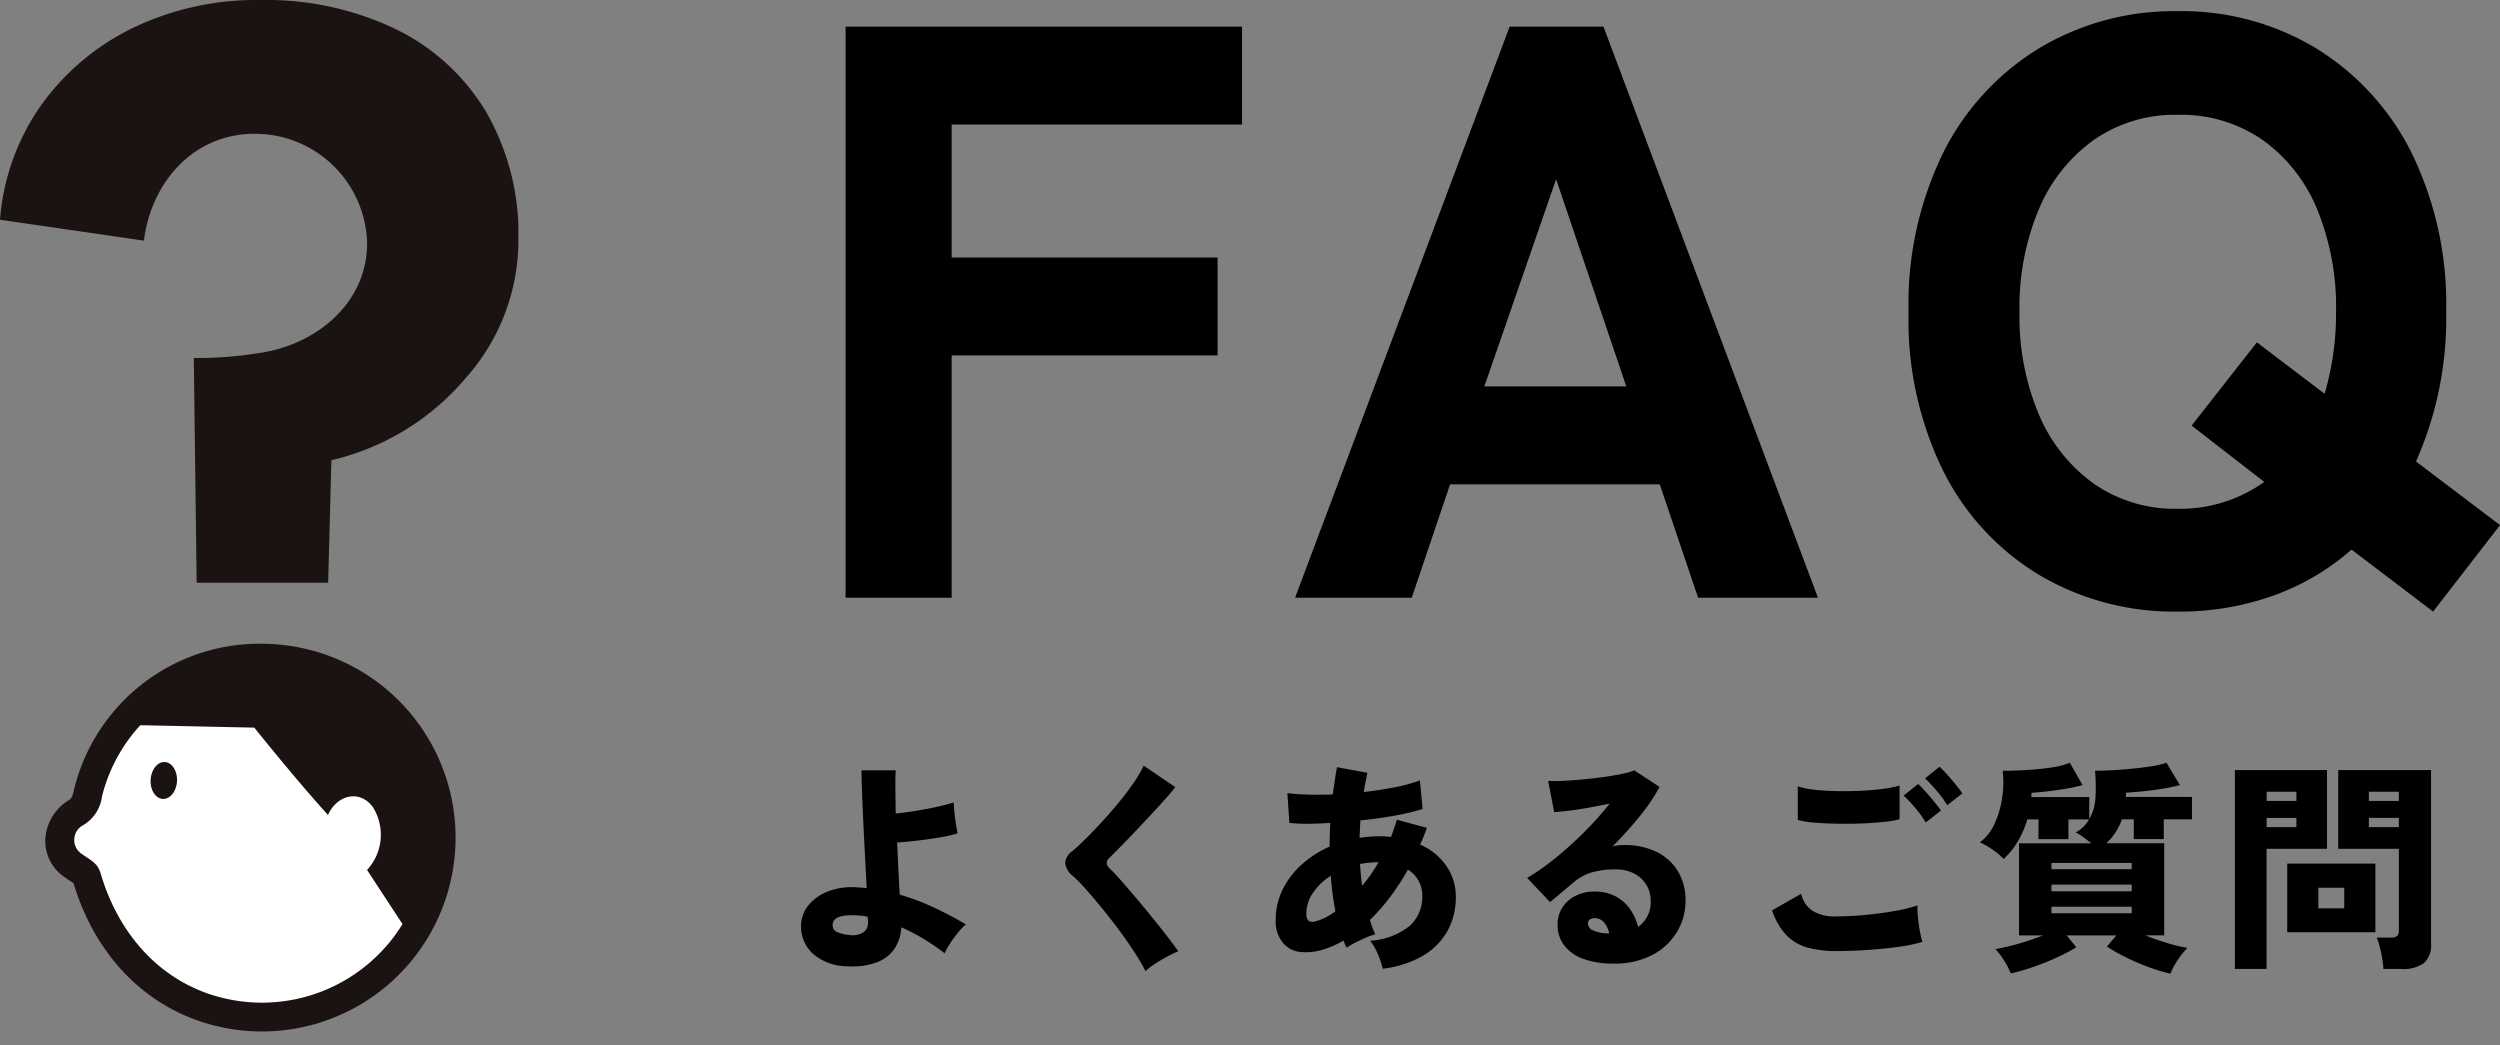
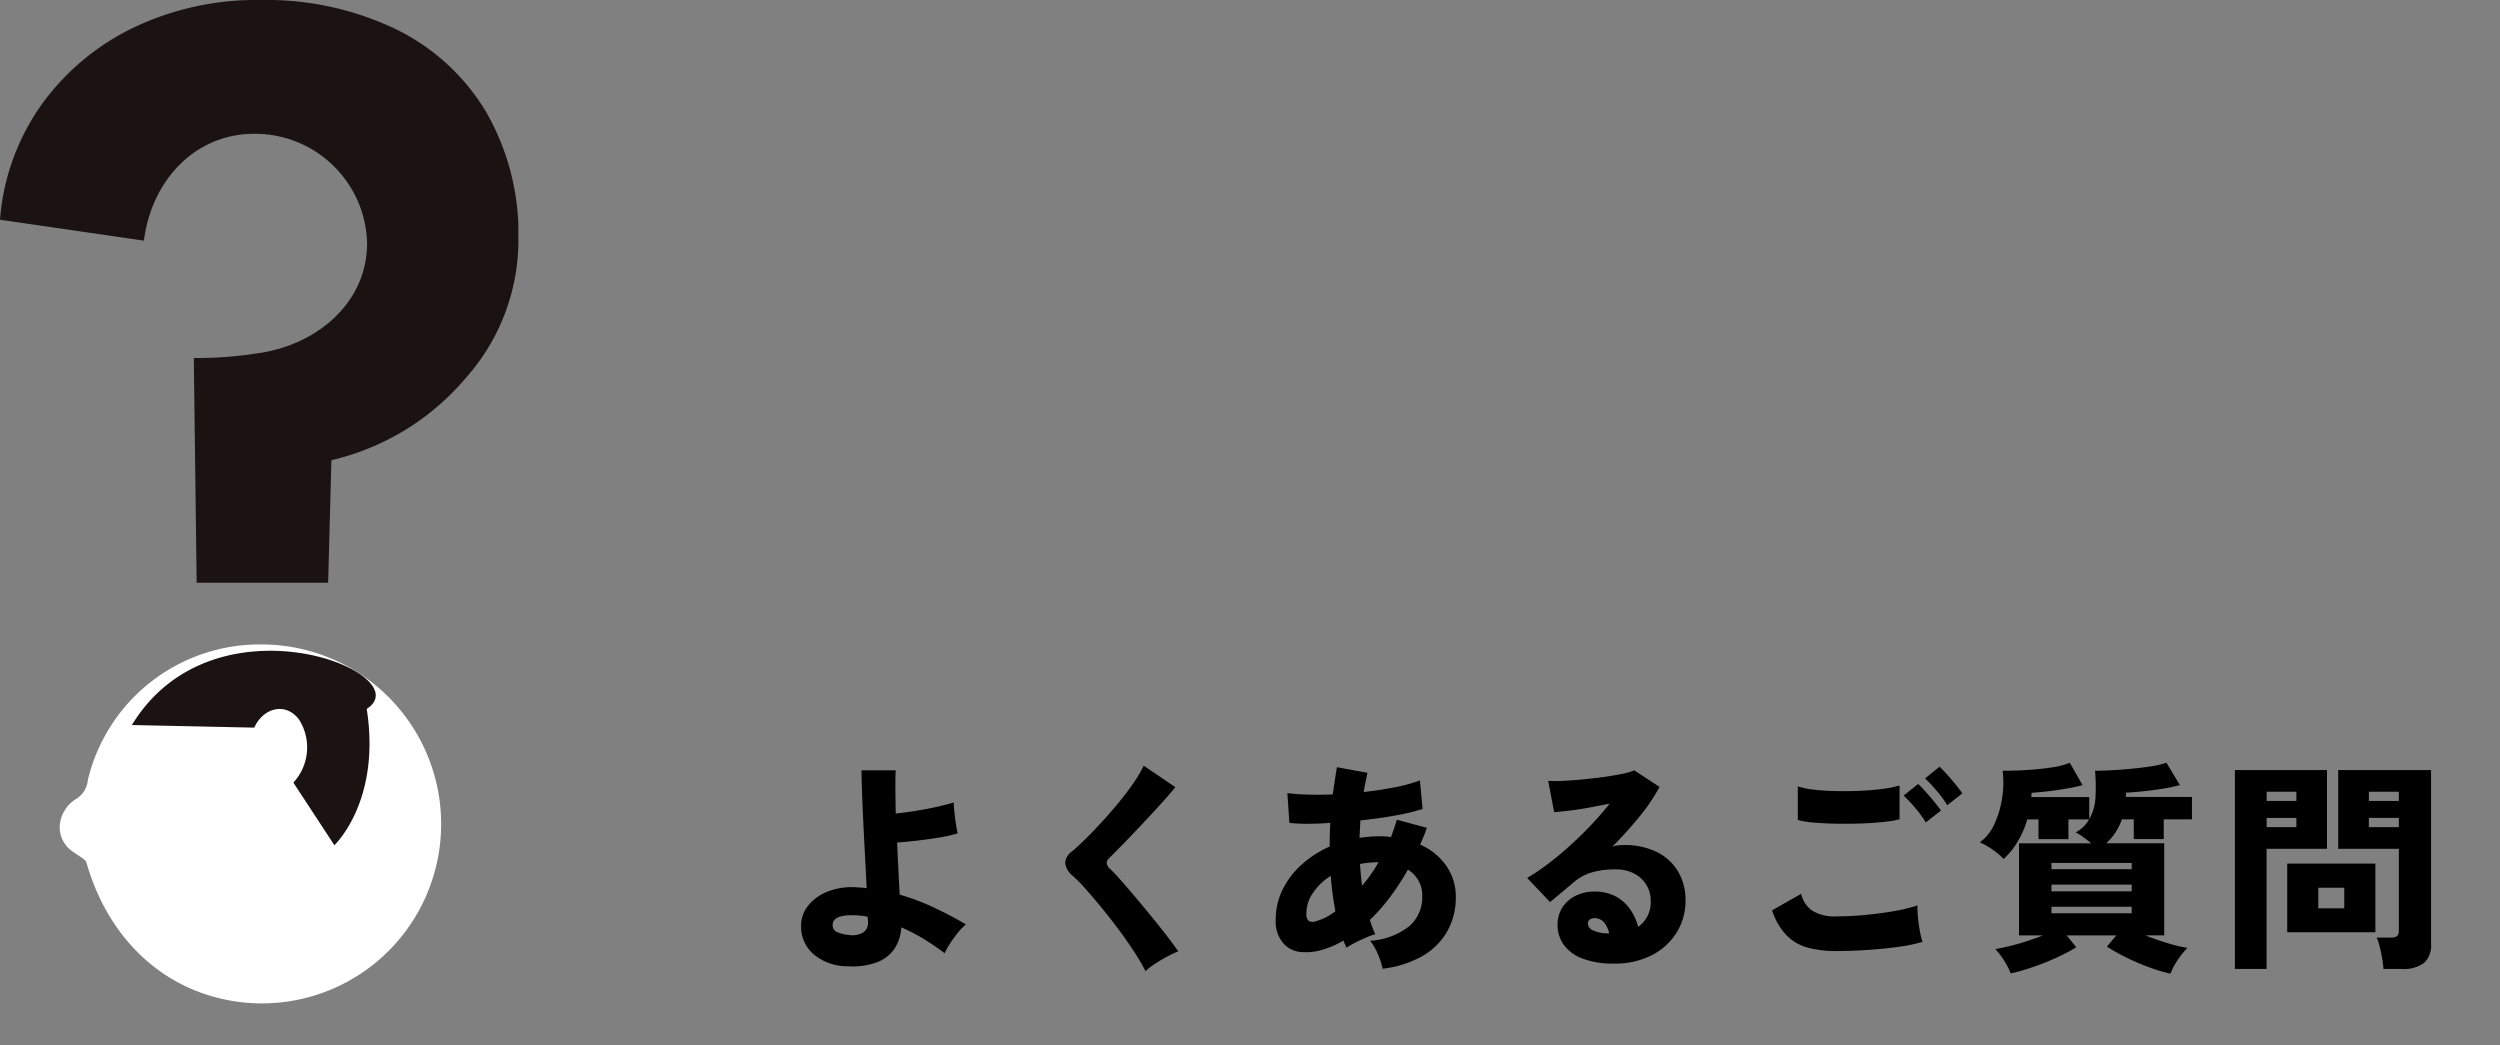
<svg xmlns="http://www.w3.org/2000/svg" width="190" height="79.432" viewBox="0 0 190 79.432">
  <rect x="0" y="0" width="190" height="79.432" fill="#808080" stroke="none" />
  <defs>
    <clipPath id="clip-path">
      <rect id="長方形_20" data-name="長方形 20" width="39.396" height="79.432" fill="none" />
    </clipPath>
  </defs>
  <g id="グループ_23766" data-name="グループ 23766" transform="translate(-85.475 -42.571)">
-     <path id="パス_31345" data-name="パス 31345" d="M-59.8,0V-43.4h30.132v7.44H-51.739v10.106h20.212v7.44H-51.739V0Zm34.162,0L-9.331-43.4H-2.2L14.1,0H4.991L2.077-8.618H-13.857L-16.771,0Zm14.384-16.058H-.465L-5.8-31.806Zm52.7,17.112a20.085,20.085,0,0,1-10.54-2.79,19.276,19.276,0,0,1-7.285-7.9A26.005,26.005,0,0,1,20.987-21.7a26.15,26.15,0,0,1,2.635-12.121,19.49,19.49,0,0,1,7.285-7.936,19.916,19.916,0,0,1,10.54-2.821,19.756,19.756,0,0,1,10.509,2.821,19.561,19.561,0,0,1,7.254,7.936A26.15,26.15,0,0,1,61.845-21.7a26.743,26.743,0,0,1-2.294,11.346l6.386,4.836L60.853,1.054l-6.2-4.712A18.334,18.334,0,0,1,48.7-.155,21.2,21.2,0,0,1,41.447,1.054Zm0-7.812A10.985,10.985,0,0,0,48.019-8.8L42.5-13.082l4.96-6.324L52.607-15.5a21.612,21.612,0,0,0,.868-6.2,19.613,19.613,0,0,0-1.457-7.874,12.135,12.135,0,0,0-4.154-5.239A10.892,10.892,0,0,0,41.447-36.7a10.787,10.787,0,0,0-6.355,1.891,12.348,12.348,0,0,0-4.185,5.239A19.255,19.255,0,0,0,29.419-21.7a19.088,19.088,0,0,0,1.488,7.812,12.348,12.348,0,0,0,4.185,5.239A10.787,10.787,0,0,0,41.447-6.758Z" transform="translate(209.539 87.997)" />
    <path id="パス_31346" data-name="パス 31346" d="M-57.766.986A3.978,3.978,0,0,1-60.384.06a2.779,2.779,0,0,1-.935-2.134,2.443,2.443,0,0,1,.544-1.555,3.535,3.535,0,0,1,1.5-1.071,4.984,4.984,0,0,1,2.159-.315q.2.017.4.025a2.821,2.821,0,0,1,.382.043q-.051-1.105-.119-2.355t-.128-2.49q-.059-1.241-.1-2.312t-.043-1.8h2.6q-.034.527-.026,1.394t.026,1.887q.7-.068,1.513-.2t1.581-.3q.765-.17,1.309-.34.017.289.059.74t.111.892q.068.442.136.714a9.7,9.7,0,0,1-1.334.306q-.808.136-1.666.238t-1.606.153q.051,1.071.1,2.091t.1,1.87a17.945,17.945,0,0,1,2.7,1.029q1.258.6,2.329,1.233a4.583,4.583,0,0,0-.62.646,9.1,9.1,0,0,0-.6.833A4.752,4.752,0,0,0-50.405,0a17.043,17.043,0,0,0-1.589-1.088A13.978,13.978,0,0,0-53.7-1.972,3.251,3.251,0,0,1-54.187-.4,2.779,2.779,0,0,1-55.5.663,5.332,5.332,0,0,1-57.766.986Zm.085-2.38a1.581,1.581,0,0,0,1.1-.2.856.856,0,0,0,.349-.722q0-.1-.009-.221t-.008-.238a5.117,5.117,0,0,0-.629-.093q-.306-.025-.595-.026-1.445,0-1.445.748a.545.545,0,0,0,.306.518A2.721,2.721,0,0,0-57.681-1.394ZM-35.139,1.36A15.423,15.423,0,0,0-36-.111q-.535-.825-1.181-1.691t-1.309-1.675q-.663-.808-1.224-1.437a10.813,10.813,0,0,0-.935-.952,1.476,1.476,0,0,1-.595-1,1.172,1.172,0,0,1,.527-.884q.408-.34.986-.91T-38.5-9.937q.654-.705,1.284-1.47t1.139-1.5a9.8,9.8,0,0,0,.8-1.351l2.4,1.632q-.306.391-.8.943t-1.079,1.182q-.587.629-1.173,1.249T-37.043-8.1q-.527.535-.884.893a.471.471,0,0,0-.161.357.659.659,0,0,0,.229.408q.323.306.858.91t1.165,1.352q.629.748,1.25,1.513t1.131,1.428q.51.663.8,1.088a9.253,9.253,0,0,0-.85.408q-.476.255-.918.544A4.481,4.481,0,0,0-35.139,1.36Zm18.02-.187A5.623,5.623,0,0,0-17.468.1a4.4,4.4,0,0,0-.6-1.054,5.305,5.305,0,0,0,3.017-1.139,2.942,2.942,0,0,0,.943-2.244A2.282,2.282,0,0,0-15.2-6.358a18.433,18.433,0,0,1-1.36,2.091,14.394,14.394,0,0,1-1.53,1.734q.085.272.187.553t.221.535a5.165,5.165,0,0,0-.748.272q-.425.187-.807.382a5.009,5.009,0,0,0-.621.366q-.068-.136-.128-.272t-.111-.272a6.913,6.913,0,0,1-1.734.739,4.171,4.171,0,0,1-1.683.111A1.959,1.959,0,0,1-24.7-.8a2.513,2.513,0,0,1-.544-1.751,5.112,5.112,0,0,1,.527-2.3,6.3,6.3,0,0,1,1.454-1.9,7.963,7.963,0,0,1,2.116-1.36q0-.918.051-1.8-.935.068-1.751.068a11.276,11.276,0,0,1-1.36-.068l-.153-2.261a15.425,15.425,0,0,0,1.547.11q.9.026,1.9-.008.085-.561.161-1.08t.161-.994l2.312.425q-.068.357-.145.722t-.127.74q1.207-.136,2.338-.357a11.769,11.769,0,0,0,1.929-.527l.2,2.176a17.17,17.17,0,0,1-2.108.5q-1.258.229-2.618.365-.017.323-.034.655t-.034.672q.357-.051.731-.085t.748-.034a8.307,8.307,0,0,1,.918.051q.119-.323.229-.646t.212-.663l2.278.612a11.5,11.5,0,0,1-.51,1.275,4.708,4.708,0,0,1,1.989,1.615A4.039,4.039,0,0,1-11.56-4.3a5.2,5.2,0,0,1-.68,2.686A5.1,5.1,0,0,1-14.161.246,8,8,0,0,1-17.119,1.173ZM-22.27-2.414A4.292,4.292,0,0,0-20.706-3.2a22.25,22.25,0,0,1-.357-2.686A4.546,4.546,0,0,0-22.415-4.59a2.742,2.742,0,0,0-.5,1.547.754.754,0,0,0,.153.561A.56.56,0,0,0-22.27-2.414Zm3.587-2.72a10.034,10.034,0,0,0,.655-.842q.314-.45.6-.944-.374,0-.723.034a6.949,6.949,0,0,0-.688.1Q-18.785-5.95-18.683-5.134ZM.459.782A6.4,6.4,0,0,1-1.955.391,3.075,3.075,0,0,1-3.366-.663a2.539,2.539,0,0,1-.459-1.479A2.4,2.4,0,0,1-3.442-3.51a2.514,2.514,0,0,1,1.02-.875,3.16,3.16,0,0,1,1.386-.306,3.353,3.353,0,0,1,1.623.365,3.143,3.143,0,0,1,1.1.977A4.129,4.129,0,0,1,2.3-2.006a2.281,2.281,0,0,0,.952-2.006,2.244,2.244,0,0,0-.323-1.181,2.358,2.358,0,0,0-.918-.859A2.878,2.878,0,0,0,.612-6.375a6.289,6.289,0,0,0-1.9.247,3.774,3.774,0,0,0-1.36.773l-.816.688q-.493.416-.935.773L-6.137-5.729A14.825,14.825,0,0,0-4.6-6.758q.825-.62,1.675-1.385t1.632-1.59q.782-.824,1.428-1.641-.765.153-1.556.3t-1.488.229q-.7.085-1.173.119l-.459-2.38a9.428,9.428,0,0,0,1.139,0q.7-.034,1.5-.11T-.306-13.4q.782-.11,1.394-.238a4.823,4.823,0,0,0,.918-.264l1.921,1.258A14.213,14.213,0,0,1,2.4-10.387,29.618,29.618,0,0,1,.34-8.109,1.8,1.8,0,0,1,.757-8.2a4.231,4.231,0,0,1,.468-.026,5.474,5.474,0,0,1,2.49.527A3.855,3.855,0,0,1,5.33-6.222,4.222,4.222,0,0,1,5.9-4.012,4.549,4.549,0,0,1,5.236-1.6,4.757,4.757,0,0,1,3.358.136,6.1,6.1,0,0,1,.459.782ZM-.1-1.513H.1a1.964,1.964,0,0,0-.391-.833.926.926,0,0,0-.748-.323.61.61,0,0,0-.323.094.357.357,0,0,0-.153.332.556.556,0,0,0,.314.467A2.661,2.661,0,0,0-.1-1.513ZM17.34-.17a8.28,8.28,0,0,1-2.108-.247,3.6,3.6,0,0,1-1.623-.918,4.94,4.94,0,0,1-1.13-1.929l2.21-1.258a2.105,2.105,0,0,0,.833,1.275,3.147,3.147,0,0,0,1.819.442q1.054,0,2.227-.11t2.227-.3a11.408,11.408,0,0,0,1.734-.425,6.463,6.463,0,0,0,.034.892q.051.536.145,1.054a6.181,6.181,0,0,0,.2.824,11.236,11.236,0,0,1-1.785.374q-1.088.153-2.329.238T17.34-.17Zm-2.907-9.962v-2.55a6.333,6.333,0,0,0,1.292.255q.782.085,1.691.1t1.811-.025q.9-.043,1.674-.145a7.851,7.851,0,0,0,1.266-.255v2.567a7.89,7.89,0,0,1-1.2.2q-.774.085-1.7.119t-1.87.017q-.943-.017-1.726-.085A6.535,6.535,0,0,1,14.433-10.132Zm11.356-1.122a7.784,7.784,0,0,0-.808-1.105q-.484-.561-.875-.935l1.1-.884q.221.2.561.578t.663.774q.323.4.51.672ZM24.157-9.945a8.171,8.171,0,0,0-.808-1.114,10.35,10.35,0,0,0-.876-.926l1.105-.884q.221.2.561.578t.663.773q.323.4.51.671Zm18.6,11.492A11.429,11.429,0,0,1,41.2,1.088,17.613,17.613,0,0,1,39.44.34a13.882,13.882,0,0,1-1.513-.85l.714-.85H34.867l.731.9a12.764,12.764,0,0,1-1.445.765Q33.3.7,32.377,1.02a16.037,16.037,0,0,1-1.76.51A5.749,5.749,0,0,0,30.124.57a5.5,5.5,0,0,0-.68-.893q.425-.068,1.037-.213T31.773-.9q.68-.221,1.292-.459H31.246v-7h5.491q-.289-.238-.62-.476a4.372,4.372,0,0,0-.569-.357,2.383,2.383,0,0,0,1.02-.986H35v1.5H32.725v-1.5h-.85a7.1,7.1,0,0,1-.748,1.717,5.56,5.56,0,0,1-1.054,1.292,4.813,4.813,0,0,0-.825-.7,5.474,5.474,0,0,0-.977-.561A3.6,3.6,0,0,0,29.4-9.877a7.278,7.278,0,0,0,.569-1.981,7.542,7.542,0,0,0,.034-2.014q1,0,2-.068t1.819-.2a5.465,5.465,0,0,0,1.284-.34l.969,1.7q-.561.153-1.266.272t-1.394.2q-.688.076-1.215.11,0,.068-.008.153t-.009.17h4.4V-10.2a3.69,3.69,0,0,0,.476-1.683,14.718,14.718,0,0,0-.034-1.989q.544,0,1.292-.042t1.547-.119q.8-.076,1.487-.187a5.883,5.883,0,0,0,1.1-.264l1.02,1.7a13.347,13.347,0,0,1-1.343.28q-.782.128-1.53.2t-1.224.1v.323h5.015v1.7H42.245v1.5H39.967v-1.5h-.9a4.811,4.811,0,0,1-.5,1.011,4.288,4.288,0,0,1-.688.807h4.4v7H40.851q.8.323,1.666.587a11.231,11.231,0,0,0,1.53.365,6.13,6.13,0,0,0-.739.918A5.17,5.17,0,0,0,42.755,1.547ZM33.711-4.709h6.1v-.51h-6.1Zm0,1.666h6.1v-.493h-6.1Zm0-3.349h6.1v-.476h-6.1ZM58.939,1.19a7.111,7.111,0,0,0-.094-.8q-.076-.459-.187-.893a4.037,4.037,0,0,0-.229-.689h1.054a.814.814,0,0,0,.485-.11.476.476,0,0,0,.144-.4V-7.939H55.505v-5.984H62.56V-.714A1.8,1.8,0,0,1,62.025.739a2.635,2.635,0,0,1-1.708.451Zm-11.288,0V-13.923h7v5.984h-4.59V1.19ZM51.629-1.6V-6.817h6.7V-1.6Zm2.363-1.819h1.972V-4.981H53.992Zm3.842-6.171h2.278v-.7H57.834Zm0-1.989h2.278v-.7H57.834ZM50.065-9.588h2.261v-.7H50.065Zm0-1.989h2.261v-.7H50.065Z" transform="translate(207.675 115.021)" />
    <g id="グループ_23641" data-name="グループ 23641" transform="translate(85.475 42.571)">
      <g id="グループ_35" data-name="グループ 35" transform="translate(0 0)" clip-path="url(#clip-path)">
        <path id="パス_56" data-name="パス 56" d="M20.146,78.879a13.685,13.685,0,0,1-3.386-.427c-4.765-1.219-8.378-4.92-9.911-10.153-.08-.271-.084-.287-.707-.706l-.351-.238a2.235,2.235,0,0,1-1.012-1.883,2.608,2.608,0,0,1,1.2-2.1,1.887,1.887,0,0,0,.943-1.484A13.422,13.422,0,0,1,20.107,51.6,13.648,13.648,0,0,1,33.346,68.62a13.621,13.621,0,0,1-13.2,10.259" transform="translate(-0.243 -2.621)" fill="#fff" />
-         <path id="パス_57" data-name="パス 57" d="M20.048,52.641a12.542,12.542,0,1,1-3.075,24.69c-4.722-1.207-7.833-4.976-9.13-9.4-.227-.775-.6-.924-1.489-1.539a1.273,1.273,0,0,1,.168-2.167,2.951,2.951,0,0,0,1.409-2.15,12.394,12.394,0,0,1,12.118-9.437m0-2.192A14.514,14.514,0,0,0,5.8,61.574c-.142.6-.18.626-.476.818a3.711,3.711,0,0,0-1.7,3.006A3.32,3.32,0,0,0,5.11,68.2l.363.246c.1.065.211.141.3.2,1.676,5.577,5.553,9.5,10.663,10.808A14.715,14.715,0,0,0,34.349,68.832,14.731,14.731,0,0,0,23.726,50.913a14.827,14.827,0,0,0-3.678-.464" transform="translate(-0.184 -1.523)" fill="#1a1311" />
-         <path id="パス_58" data-name="パス 58" d="M14.066,62.47c-.042.775-.526,1.378-1.081,1.348s-.971-.682-.929-1.456.525-1.378,1.08-1.349.971.682.93,1.457" transform="translate(-0.612 -3.099)" fill="#1a1311" />
-         <path id="パス_59" data-name="パス 59" d="M19.863,56.872s3.1,3.88,5.6,6.638c.658-1.489,2.372-1.983,3.4-.614a3.942,3.942,0,0,1-.431,4.793l3.117,4.756s3.561-3.331,2.458-10.357C32.551,52.776,16.818,46.4,10.559,56.674Z" transform="translate(-0.536 -1.572)" fill="#1a1311" />
+         <path id="パス_59" data-name="パス 59" d="M19.863,56.872c.658-1.489,2.372-1.983,3.4-.614a3.942,3.942,0,0,1-.431,4.793l3.117,4.756s3.561-3.331,2.458-10.357C32.551,52.776,16.818,46.4,10.559,56.674Z" transform="translate(-0.536 -1.572)" fill="#1a1311" />
        <path id="パス_60" data-name="パス 60" d="M36.905,8.442a16.294,16.294,0,0,0-6.92-6.273A22.809,22.809,0,0,0,19.837,0,21.656,21.656,0,0,0,10.1,2.122,18.49,18.49,0,0,0,3.137,7.981,17.414,17.414,0,0,0,0,16.7l10.939,1.588c.551-4.425,3.723-8.042,8.254-8.118A8.523,8.523,0,0,1,27.9,18.488c0,4.535-3.846,7.762-8.342,8.363a28.946,28.946,0,0,1-4.829.355l.217,17.083h9.993l.247-9.312a19.041,19.041,0,0,0,10.242-6.283A15.757,15.757,0,0,0,39.4,18.269a18.6,18.6,0,0,0-2.491-9.826" transform="translate(0 0)" fill="#1a1311" />
      </g>
    </g>
  </g>
</svg>